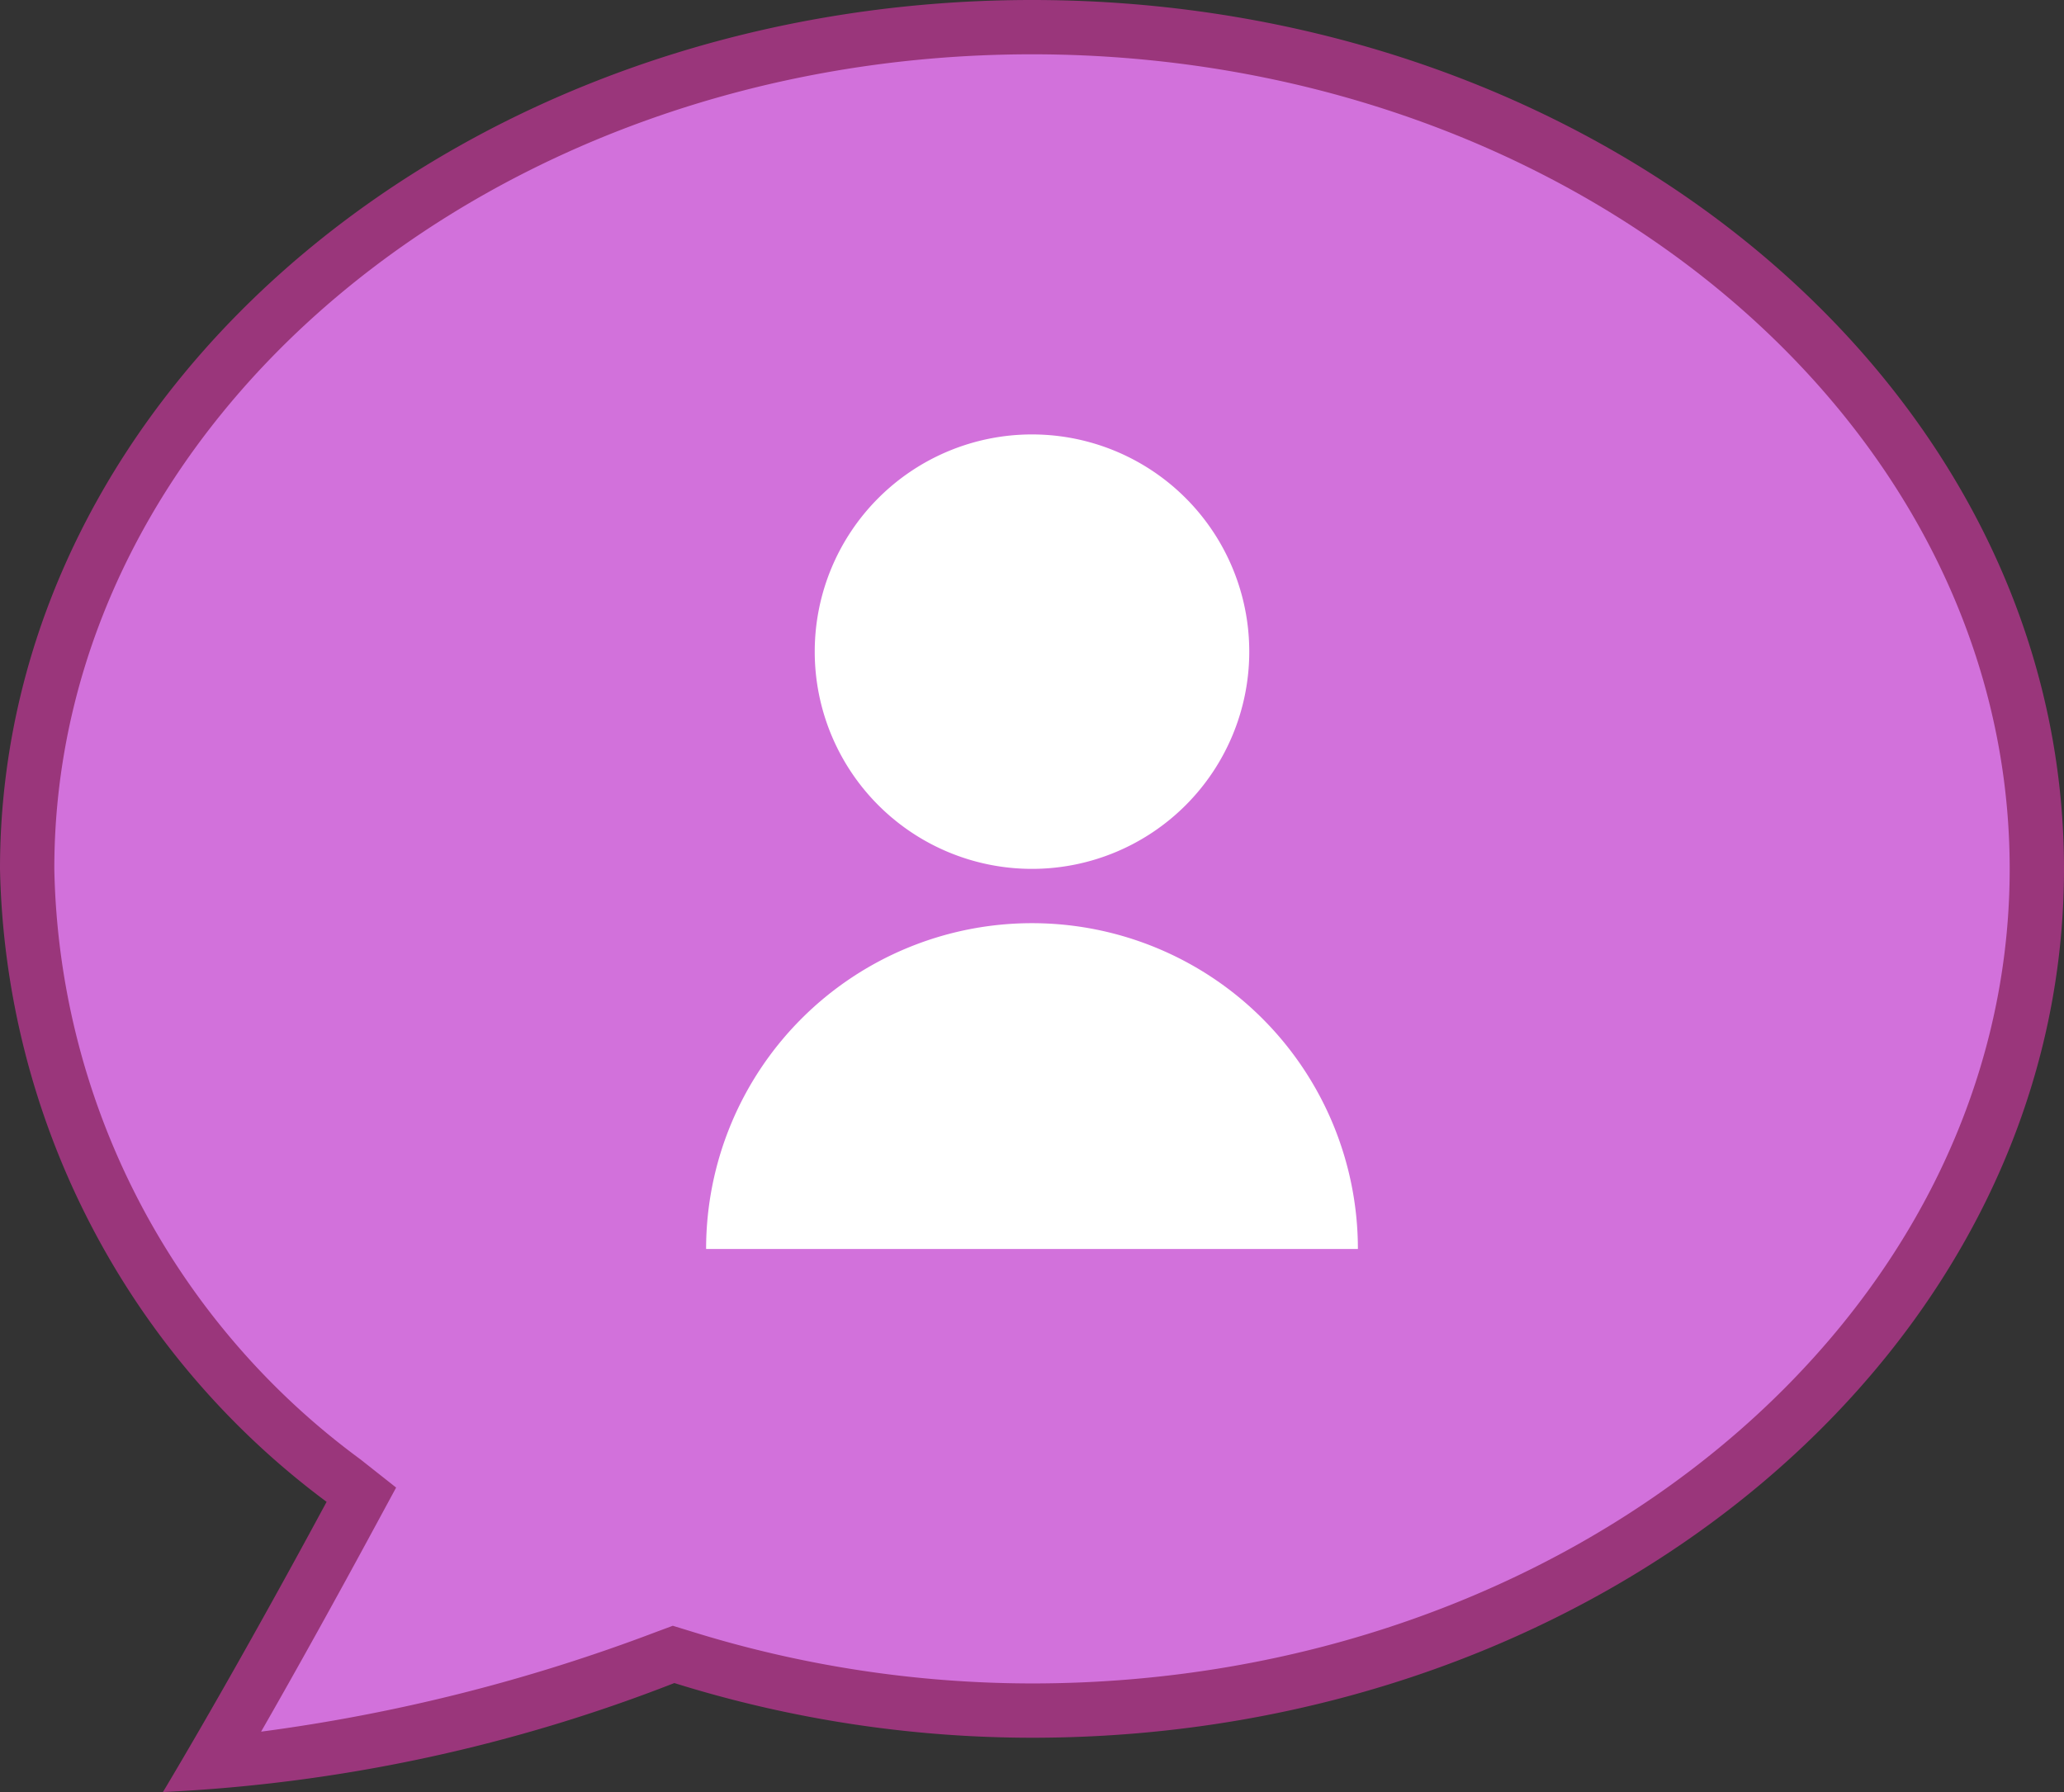
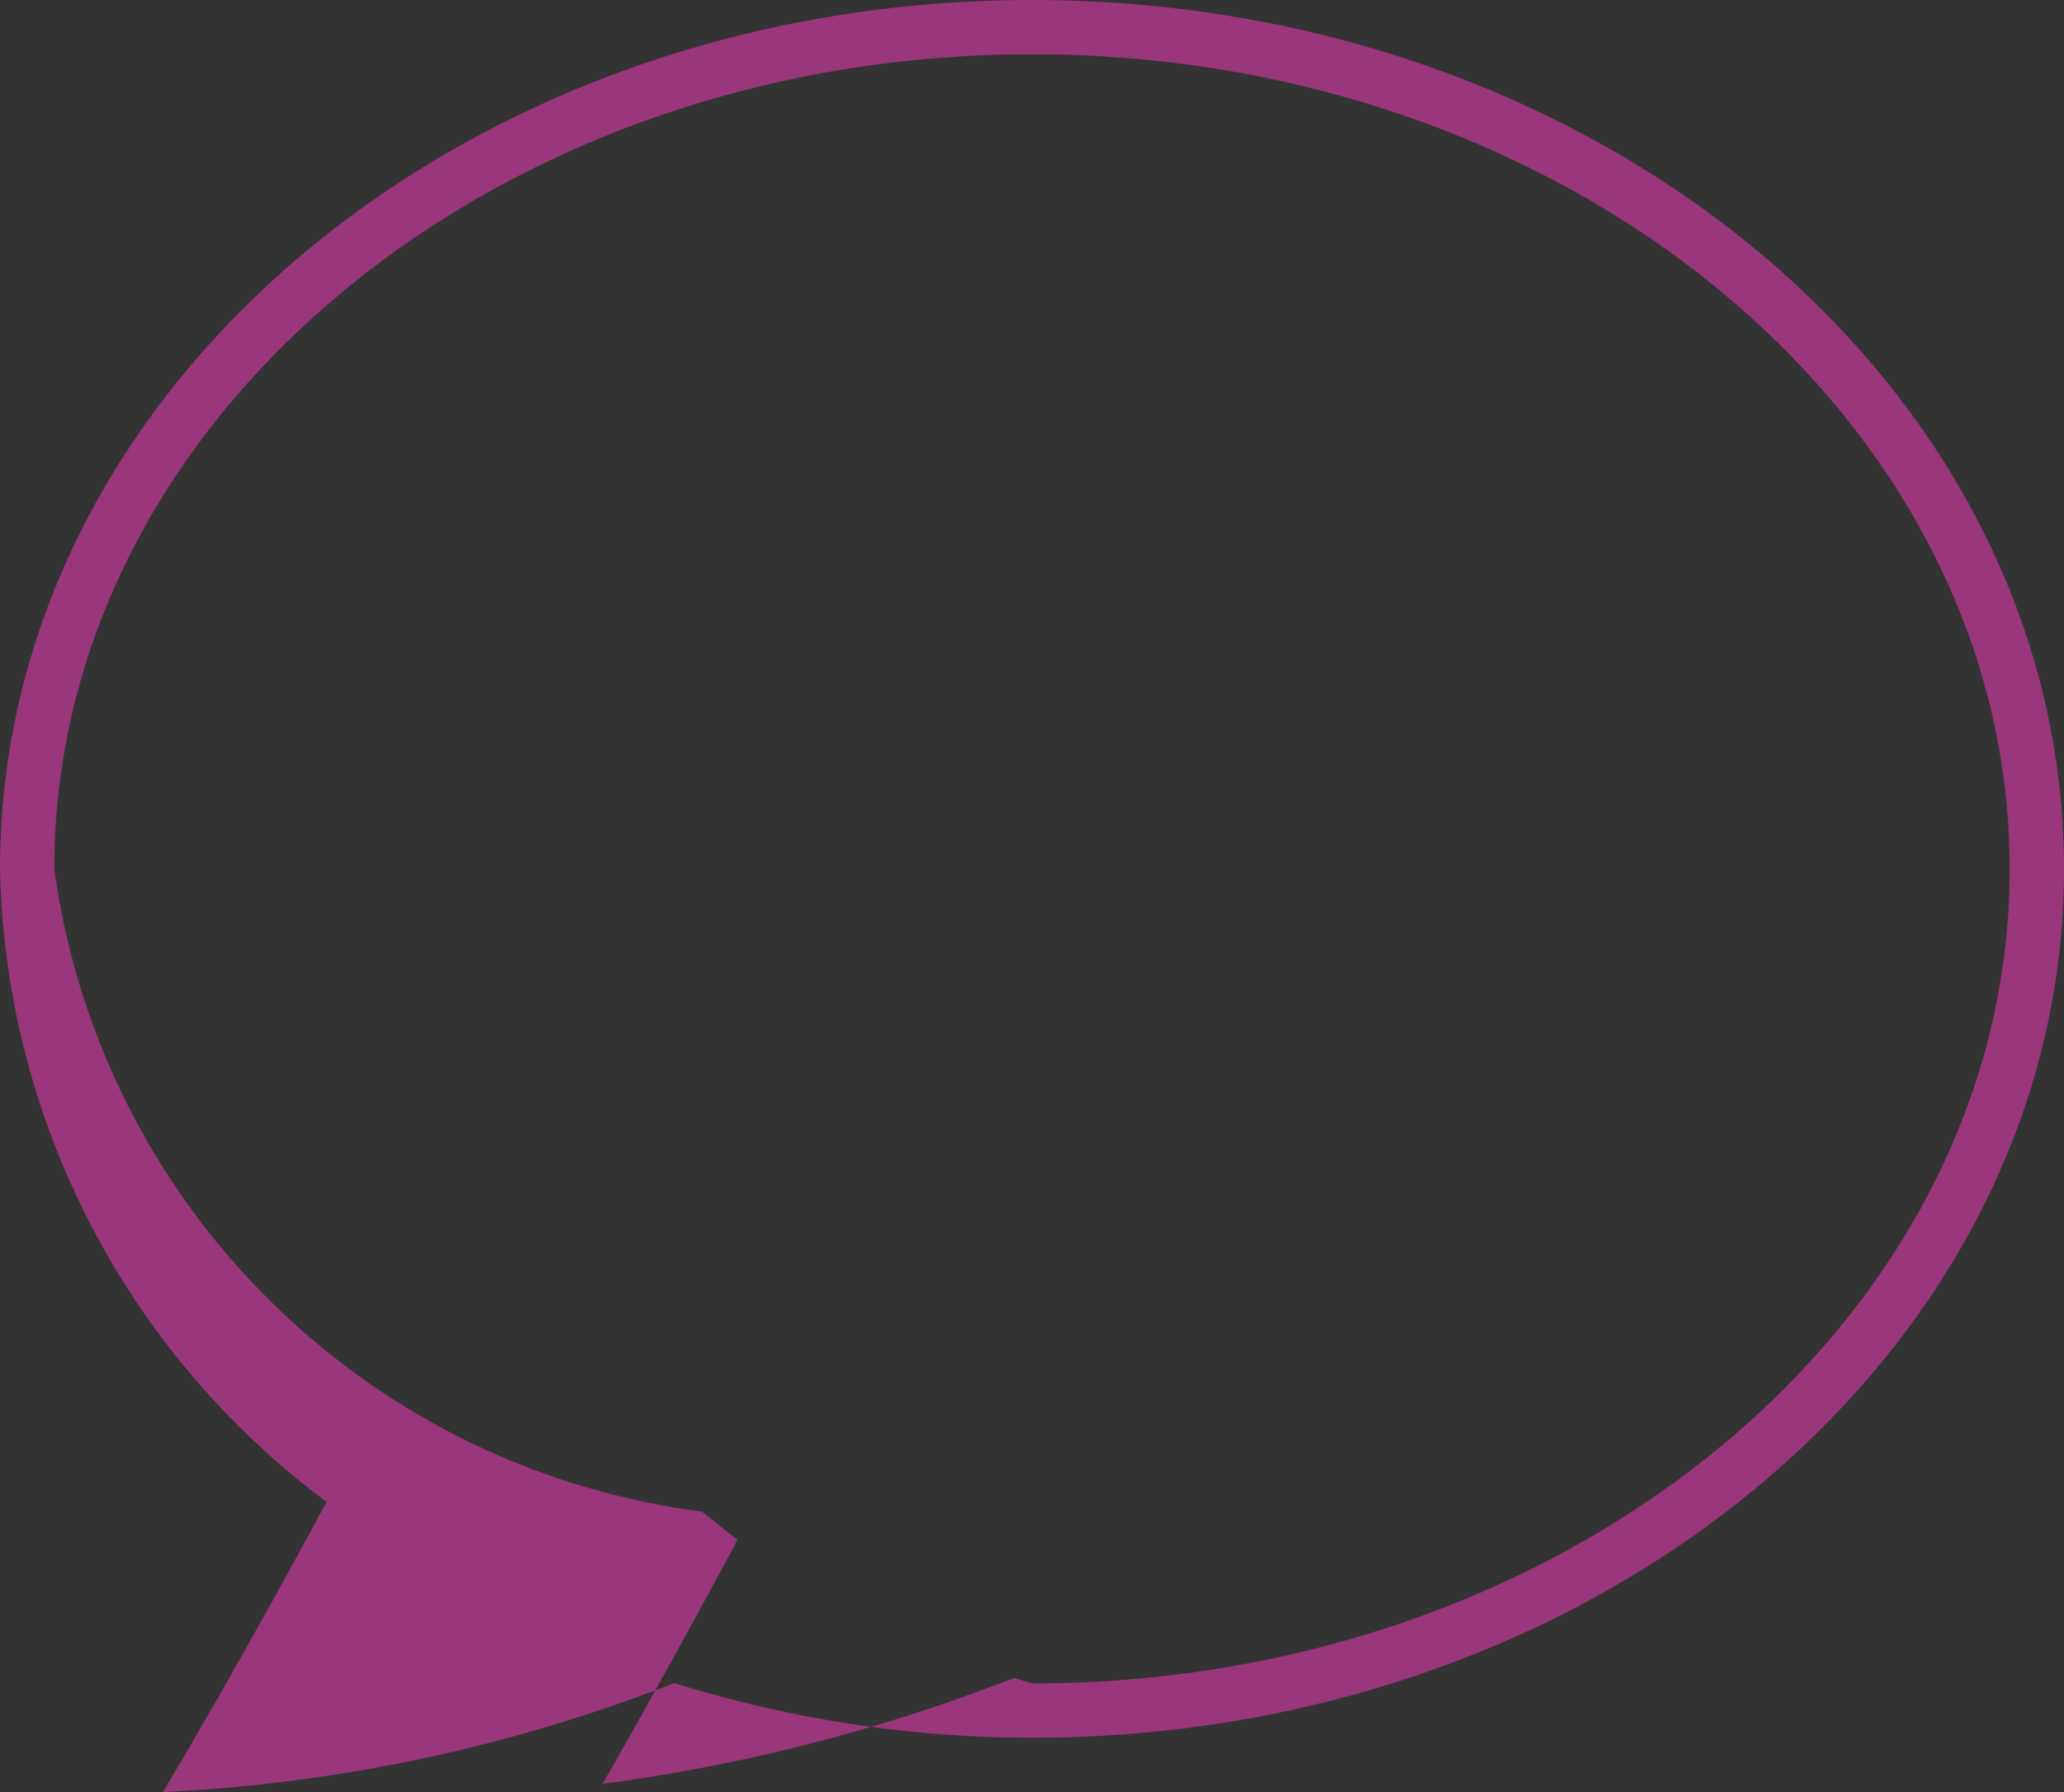
<svg xmlns="http://www.w3.org/2000/svg" width="38" height="33" viewBox="0 0 38 33">
  <rect x="0" y="0" width="38" height="33" fill="#333333" stroke="none" />
  <g id="icons8-new_topic" transform="translate(-1 -4)">
-     <path id="Path_374" data-name="Path 374" d="M4.893,36.471c.787-1.351,1.711-3,2.56-4.577l.2-.369-.329-.261A14.311,14.311,0,0,1,1.5,20C1.5,11.453,9.8,4.5,20,4.5S38.5,11.453,38.5,20,30.2,35.5,20,35.5a21.6,21.6,0,0,1-6.436-.985l-.163-.051-.16.06A31.129,31.129,0,0,1,4.893,36.471Z" fill="#d271db" />
-     <path id="Path_375" data-name="Path 375" d="M20,5c9.925,0,18,6.729,18,15S29.925,35,20,35a21.123,21.123,0,0,1-6.287-.962l-.326-.1-.32.119a32.412,32.412,0,0,1-7.26,1.831c.671-1.171,1.4-2.487,2.086-3.756l.4-.739-.658-.52A13.817,13.817,0,0,1,2,20C2,11.729,10.075,5,20,5m0-1C9.507,4,1,11.163,1,20A14.905,14.905,0,0,0,7.013,31.656C5.947,33.635,4.837,35.6,4,37a29.678,29.678,0,0,0,9.415-2.007A22.113,22.113,0,0,0,20,36c10.493,0,19-7.163,19-16S30.493,4,20,4Z" fill="#9a367b" />
-     <path id="Path_376" data-name="Path 376" d="M20,12a4,4,0,1,0,4,4A4,4,0,0,0,20,12Z" fill="#fff" />
+     <path id="Path_375" data-name="Path 375" d="M20,5c9.925,0,18,6.729,18,15S29.925,35,20,35l-.326-.1-.32.119a32.412,32.412,0,0,1-7.26,1.831c.671-1.171,1.4-2.487,2.086-3.756l.4-.739-.658-.52A13.817,13.817,0,0,1,2,20C2,11.729,10.075,5,20,5m0-1C9.507,4,1,11.163,1,20A14.905,14.905,0,0,0,7.013,31.656C5.947,33.635,4.837,35.6,4,37a29.678,29.678,0,0,0,9.415-2.007A22.113,22.113,0,0,0,20,36c10.493,0,19-7.163,19-16S30.493,4,20,4Z" fill="#9a367b" />
    <g id="Group_279" data-name="Group 279">
-       <path id="Path_377" data-name="Path 377" d="M26,27H14a6,6,0,0,1,12,0Z" fill="#fff" />
-     </g>
+       </g>
  </g>
</svg>